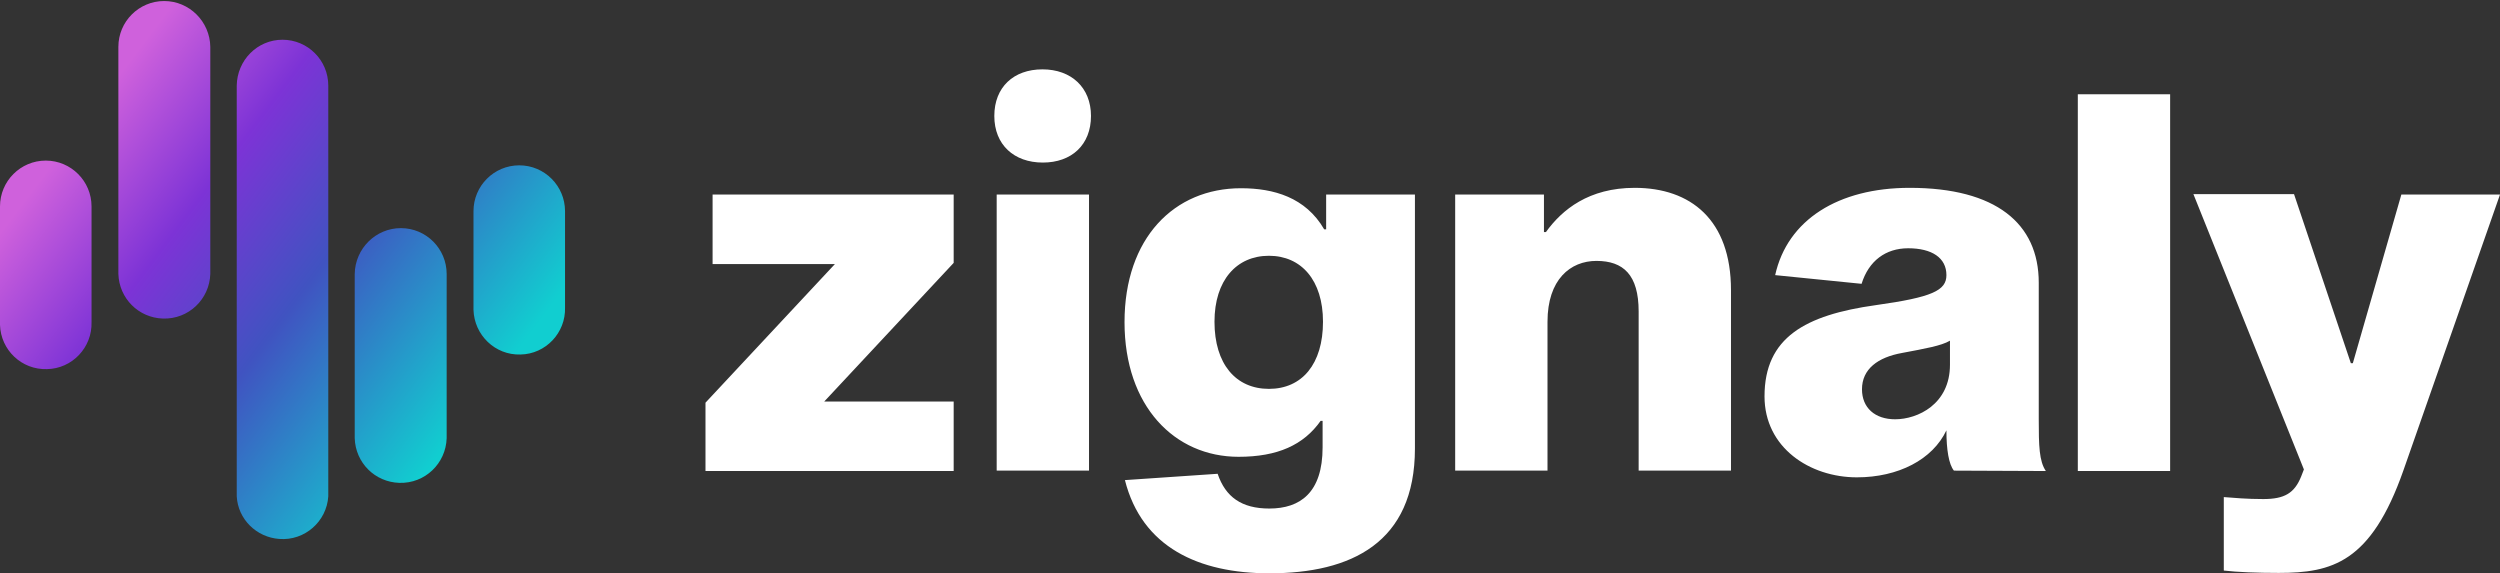
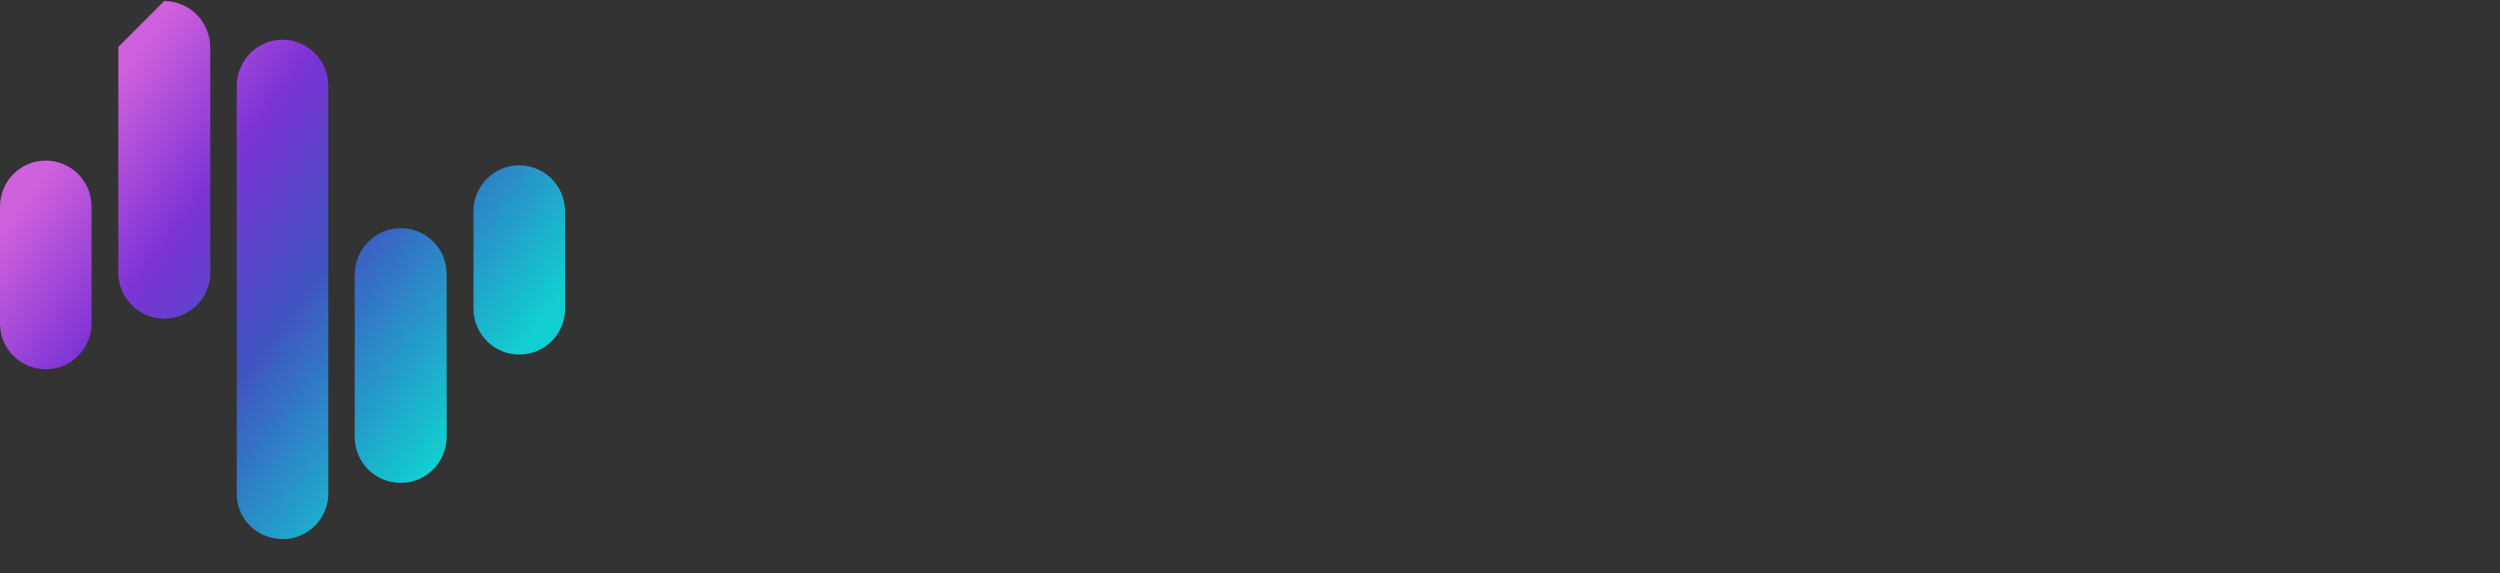
<svg xmlns="http://www.w3.org/2000/svg" width="1500" height="344" viewBox="0 0 1500 344" fill="none">
  <rect x="0" y="0" width="1500" height="344" fill="#333333" stroke="none" />
-   <path fill-rule="evenodd" clip-rule="evenodd" d="M311.554 99.198C326.705 99.198 339.016 111.52 339.016 126.686V184.506C339.489 199.672 327.416 212.469 312.264 212.706C297.112 213.179 284.565 201.094 284.092 185.928C284.092 185.454 284.092 184.743 284.092 184.269V126.686C284.092 111.52 296.402 99.198 311.554 99.198ZM240.531 136.876C255.682 136.876 267.993 149.198 267.993 164.364V262.943C267.52 278.109 254.972 290.194 239.584 289.72C224.906 289.246 213.305 277.635 212.832 262.943V164.364C213.069 149.198 225.379 136.876 240.531 136.876ZM169.508 23.842C184.66 23.842 196.97 36.164 196.97 51.33V297.777C196.023 312.943 182.766 324.554 167.614 323.37C153.883 322.422 142.756 311.521 142.046 297.777V51.33C142.283 36.164 154.356 23.842 169.508 23.842ZM98.485 0.619C113.637 0.619 125.947 12.941 126.184 28.107V164.364C125.711 179.53 113.163 191.615 97.775 191.141C83.097 190.667 71.496 179.056 71.023 164.364V28.107C71.023 12.941 83.334 0.619 98.485 0.619ZM27.462 96.354C42.614 96.354 54.924 108.676 54.924 123.842V193.274C55.398 208.44 43.324 221.236 28.172 221.473C13.021 221.947 0.473 210.099 0 194.933C0 194.459 0 193.748 0 193.274V123.842C0 108.676 12.311 96.354 27.462 96.354C27.699 96.354 27.699 96.354 27.462 96.354Z" fill="url(#paint0_linear_919_97)" />
-   <path d="M423.293 241.616L500.945 158.44H427.554V116.733H572.204V157.729L494.553 240.905H572.204V282.611H423.293V241.616ZM653.407 116.733V282.374H598.009V116.733H653.407ZM848.957 269.104C848.957 325.739 810.605 343.986 761.599 343.986C719.222 343.986 685.131 328.346 674.951 288.061L730.585 284.27C735.32 298.251 745.027 305.123 761.599 305.123C780.065 305.123 793.559 295.644 793.559 268.393V252.516H792.375C782.195 266.971 766.57 274.08 743.133 274.08C704.78 274.08 674.714 243.748 674.714 193.274C674.714 142.8 704.544 112.942 744.553 112.942C764.203 112.942 783.379 118.392 794.506 137.587H795.69V116.733H848.957V269.104ZM793.796 193.037C793.796 168.156 780.775 153.464 761.362 153.464C741.949 153.464 728.691 168.156 728.691 193.037C728.691 218.393 741.476 233.322 761.362 233.322C781.248 233.322 793.796 218.393 793.796 193.037ZM927.556 139.245C937.262 125.738 953.361 112.705 980.823 112.705C1014.44 112.705 1038.59 131.899 1038.59 174.08V282.374H983.19V186.876C983.19 164.838 973.957 156.544 957.859 156.544C942.234 156.544 928.503 167.682 928.503 193.037V282.374H873.105V116.733H926.372V139.245H927.556ZM1172.35 282.374C1169.27 278.583 1167.85 269.815 1167.85 258.203C1159.56 275.739 1138.97 286.403 1114.11 286.403C1085.94 286.403 1058.71 268.63 1058.71 237.824C1058.71 202.516 1083.1 189.009 1125.47 183.085C1159.33 178.345 1167.85 174.317 1167.85 165.075C1167.85 154.648 1159.09 148.961 1144.89 148.961C1131.39 148.961 1121.21 156.544 1116.95 170.288L1065.1 165.075C1072.44 131.899 1102.98 112.705 1145.83 112.705C1197.44 112.705 1223.25 134.032 1223.25 169.577V251.568C1223.25 267.445 1223.48 276.687 1227.51 282.611L1172.35 282.374ZM1169.98 204.412C1164.77 207.492 1155.07 209.151 1141.33 211.758C1126.66 214.364 1117.19 221.473 1117.19 233.559C1117.19 244.696 1125 251.568 1137.07 251.568C1150.57 251.568 1169.98 242.564 1169.98 218.867V204.412ZM1302.08 56.544V282.611H1246.69V56.544H1302.08ZM1442 282.374C1422.59 337.588 1399.15 343.749 1367.19 343.749C1354.64 343.749 1342.09 343.275 1334.28 342.327V298.251C1340.44 298.725 1348.01 299.436 1357.95 299.436C1370.74 299.436 1376.66 295.881 1380.68 285.929L1382.34 281.663L1316.05 116.496H1376.42L1410.51 217.919H1411.7L1440.81 116.733H1500L1442 282.374ZM654.591 69.577C654.591 86.875 642.99 97.539 625.708 97.539C608.426 97.539 596.589 86.875 596.589 69.577C596.589 52.278 608.189 41.614 625.472 41.614C642.754 41.614 654.591 52.515 654.591 69.577Z" fill="white" />
+   <path fill-rule="evenodd" clip-rule="evenodd" d="M311.554 99.198C326.705 99.198 339.016 111.52 339.016 126.686V184.506C339.489 199.672 327.416 212.469 312.264 212.706C297.112 213.179 284.565 201.094 284.092 185.928C284.092 185.454 284.092 184.743 284.092 184.269V126.686C284.092 111.52 296.402 99.198 311.554 99.198ZM240.531 136.876C255.682 136.876 267.993 149.198 267.993 164.364V262.943C267.52 278.109 254.972 290.194 239.584 289.72C224.906 289.246 213.305 277.635 212.832 262.943V164.364C213.069 149.198 225.379 136.876 240.531 136.876ZM169.508 23.842C184.66 23.842 196.97 36.164 196.97 51.33V297.777C196.023 312.943 182.766 324.554 167.614 323.37C153.883 322.422 142.756 311.521 142.046 297.777V51.33C142.283 36.164 154.356 23.842 169.508 23.842ZM98.485 0.619C113.637 0.619 125.947 12.941 126.184 28.107V164.364C125.711 179.53 113.163 191.615 97.775 191.141C83.097 190.667 71.496 179.056 71.023 164.364V28.107ZM27.462 96.354C42.614 96.354 54.924 108.676 54.924 123.842V193.274C55.398 208.44 43.324 221.236 28.172 221.473C13.021 221.947 0.473 210.099 0 194.933C0 194.459 0 193.748 0 193.274V123.842C0 108.676 12.311 96.354 27.462 96.354C27.699 96.354 27.699 96.354 27.462 96.354Z" fill="url(#paint0_linear_919_97)" />
  <defs>
    <linearGradient id="paint0_linear_919_97" x1="293.757" y1="254.033" x2="38.68" y2="62.014" gradientUnits="userSpaceOnUse">
      <stop offset="0.04" stop-color="#11CED0" />
      <stop offset="0.43" stop-color="#4053C1" />
      <stop offset="0.69" stop-color="#7D33D6" />
      <stop offset="0.95" stop-color="#CF61DC" />
    </linearGradient>
  </defs>
</svg>